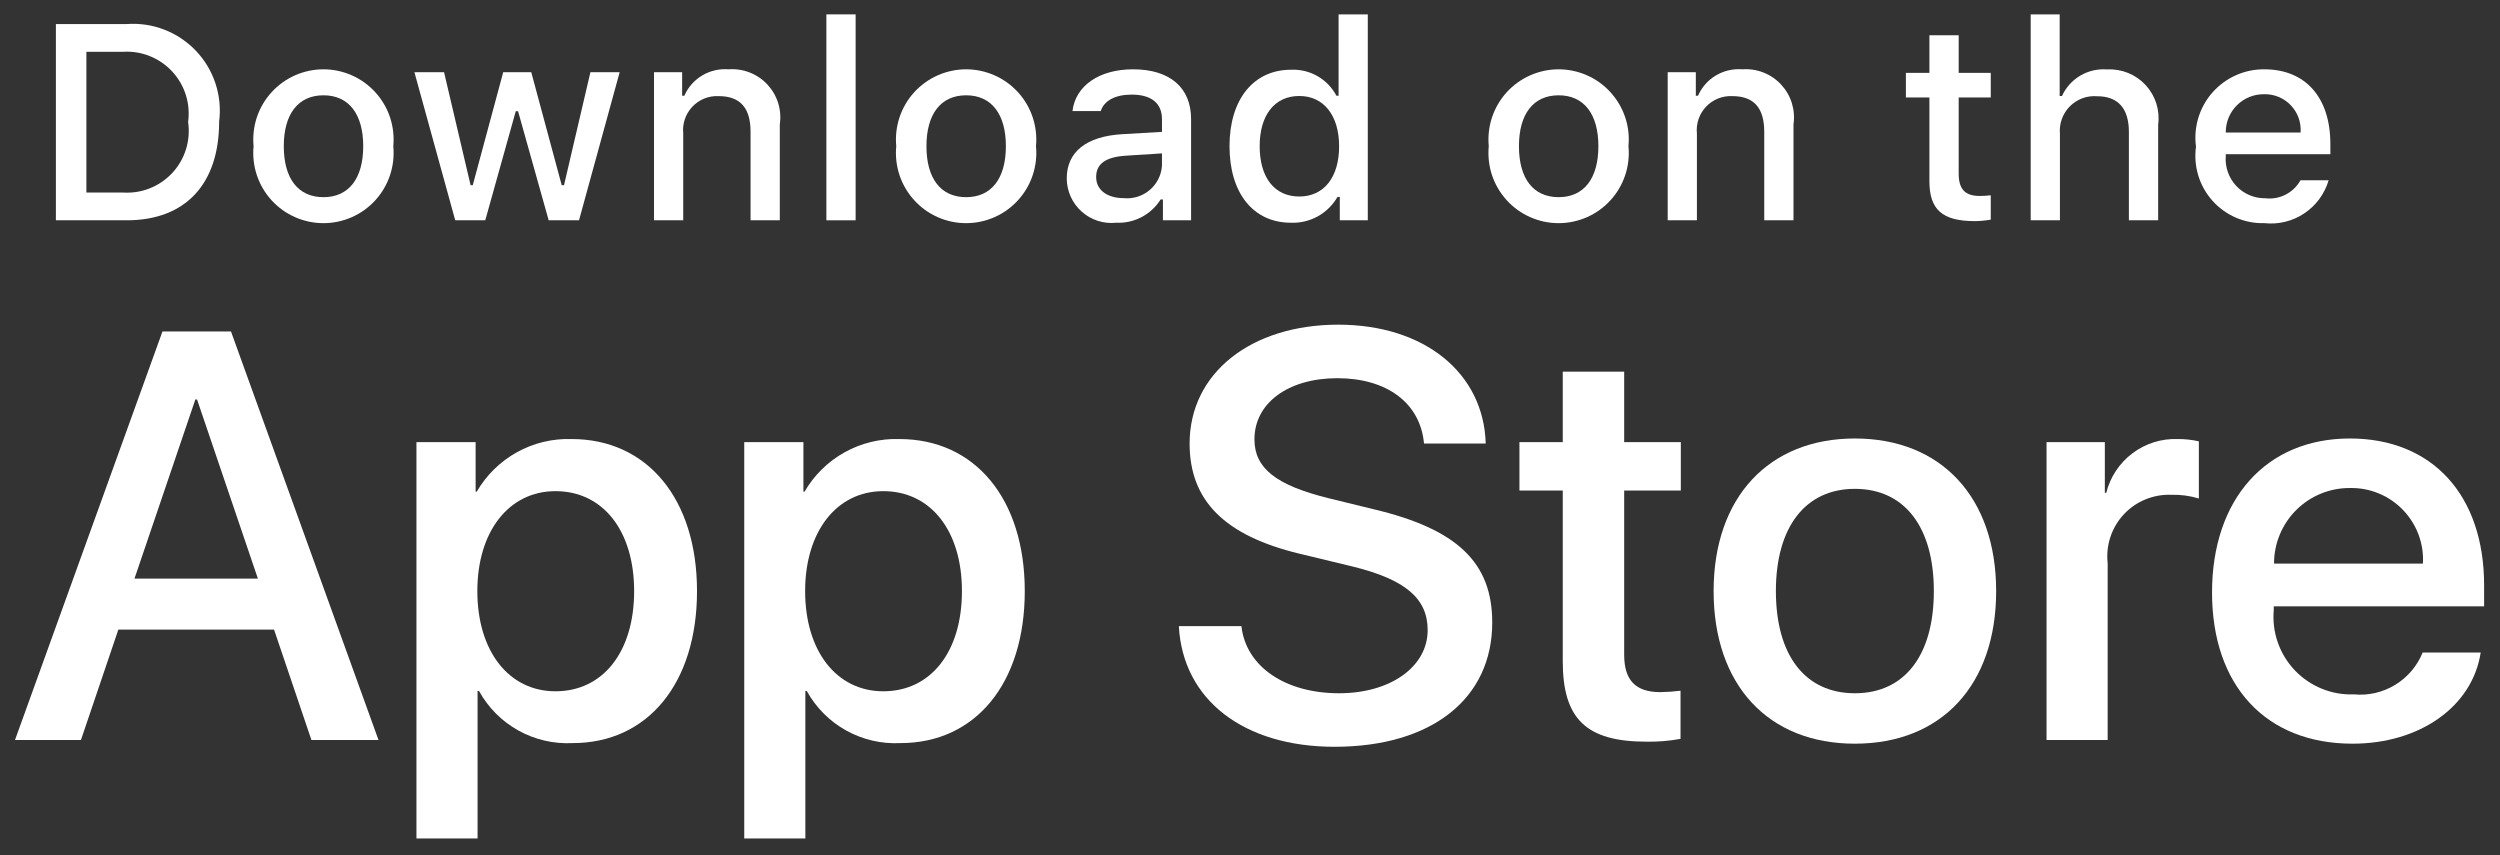
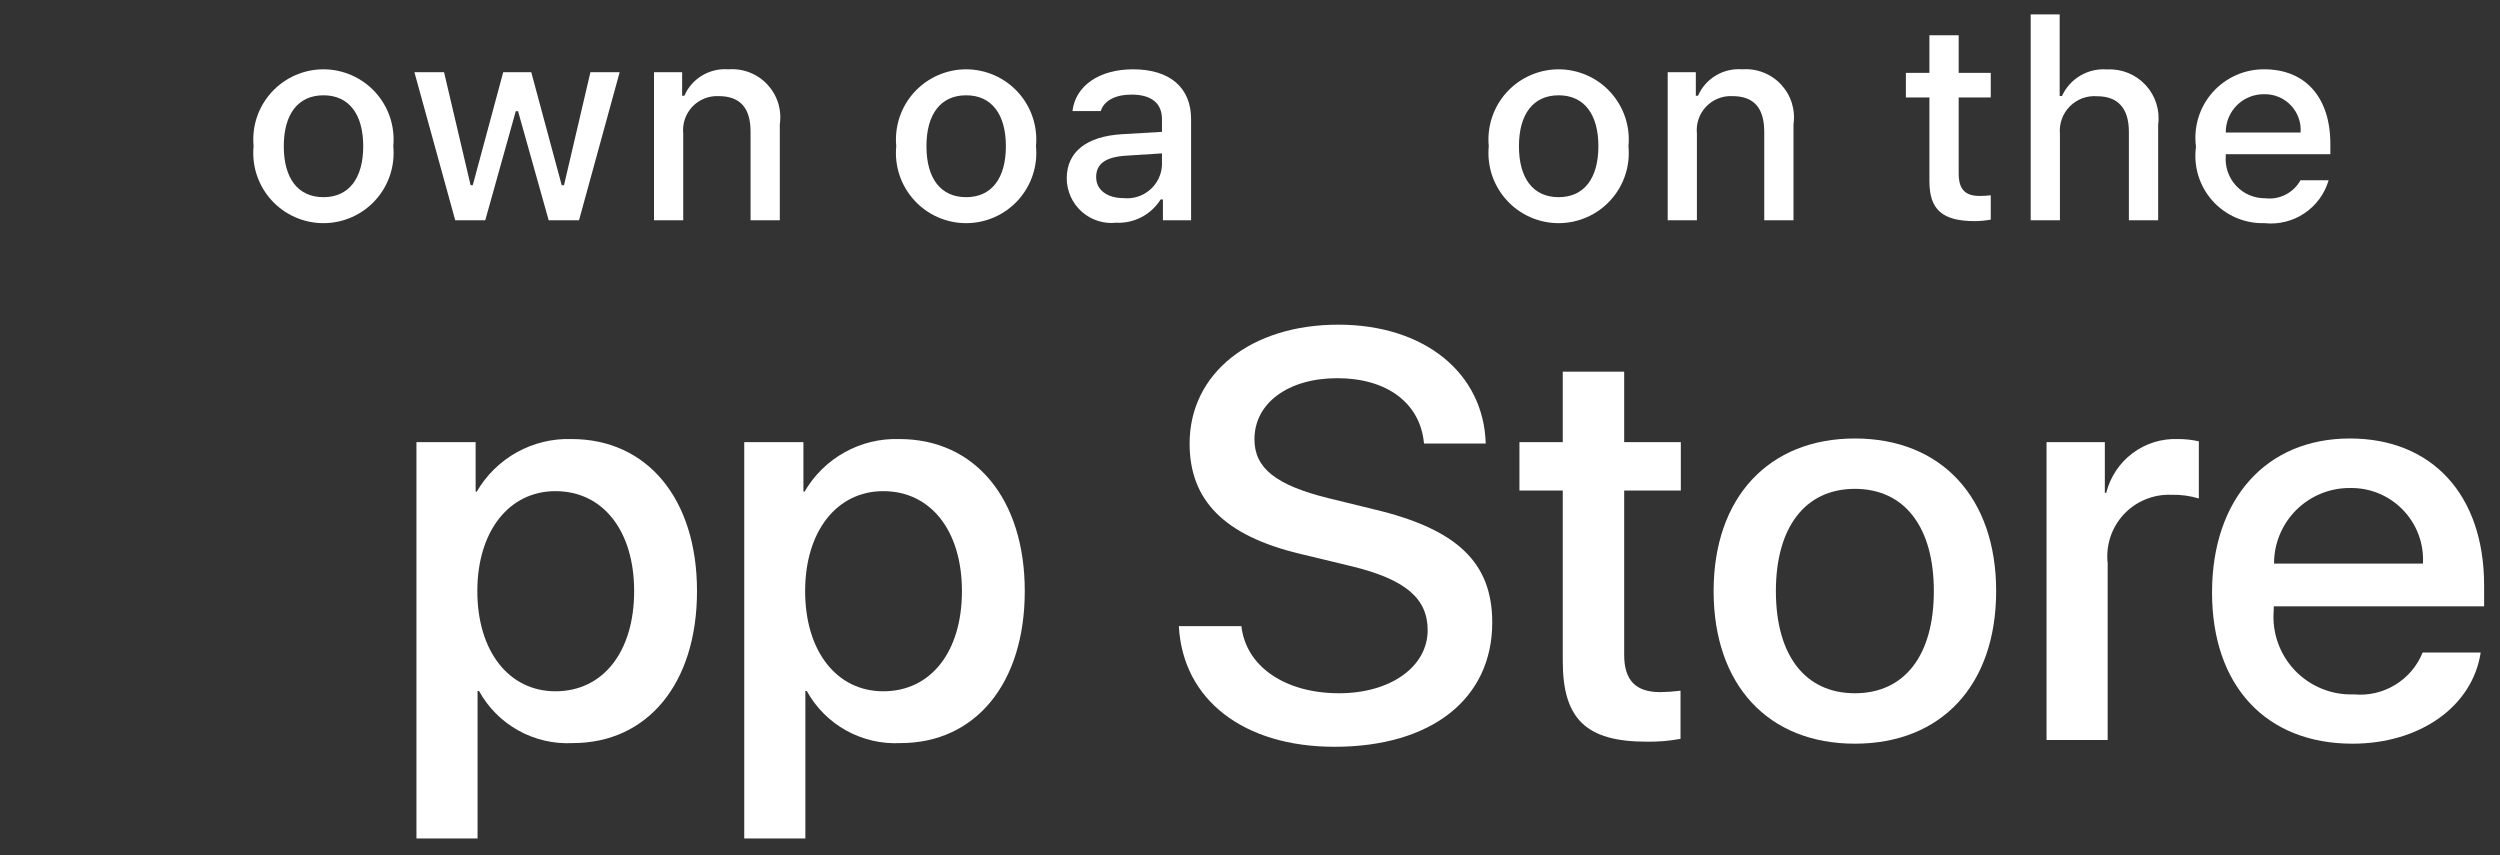
<svg xmlns="http://www.w3.org/2000/svg" width="76" height="26" viewBox="0 0 76 26" fill="none">
  <rect x="0" y="0" width="76" height="26" fill="#333333" stroke="none" />
-   <path d="M8.331 19.139H3.598L2.461 22.495H0.456L4.939 10.077H7.022L11.506 22.495H9.467L8.331 19.139ZM4.088 17.59H7.84L5.99 12.143H5.939L4.088 17.59Z" fill="white" />
  <path d="M21.189 17.969C21.189 20.782 19.683 22.59 17.41 22.59C16.834 22.62 16.262 22.487 15.758 22.207C15.254 21.927 14.84 21.511 14.562 21.006H14.518V25.49H12.66V13.441H14.459V14.947H14.493C14.784 14.445 15.206 14.031 15.713 13.749C16.221 13.467 16.796 13.328 17.376 13.347C19.674 13.347 21.189 15.163 21.189 17.969ZM19.278 17.969C19.278 16.136 18.331 14.931 16.886 14.931C15.466 14.931 14.511 16.161 14.511 17.969C14.511 19.793 15.466 21.015 16.886 21.015C18.331 21.015 19.278 19.818 19.278 17.969Z" fill="white" />
  <path d="M31.153 17.969C31.153 20.782 29.648 22.59 27.375 22.59C26.799 22.62 26.227 22.487 25.723 22.207C25.219 21.927 24.805 21.511 24.526 21.006H24.483V25.49H22.625V13.441H24.424V14.947H24.458C24.749 14.445 25.171 14.031 25.678 13.749C26.186 13.467 26.761 13.328 27.341 13.347C29.639 13.347 31.153 15.163 31.153 17.969ZM29.243 17.969C29.243 16.136 28.296 14.931 26.851 14.931C25.431 14.931 24.476 16.161 24.476 17.969C24.476 19.793 25.431 21.015 26.851 21.015C28.296 21.015 29.243 19.818 29.243 17.969Z" fill="white" />
  <path d="M37.739 19.035C37.877 20.267 39.073 21.075 40.708 21.075C42.274 21.075 43.401 20.267 43.401 19.156C43.401 18.192 42.722 17.615 41.112 17.22L39.503 16.832C37.223 16.281 36.164 15.215 36.164 13.484C36.164 11.342 38.031 9.87 40.683 9.87C43.307 9.87 45.105 11.342 45.166 13.484H43.29C43.178 12.245 42.153 11.497 40.656 11.497C39.159 11.497 38.135 12.254 38.135 13.355C38.135 14.233 38.789 14.75 40.39 15.146L41.758 15.481C44.306 16.084 45.364 17.107 45.364 18.924C45.364 21.247 43.514 22.702 40.57 22.702C37.816 22.702 35.957 21.281 35.837 19.035L37.739 19.035Z" fill="white" />
  <path d="M49.375 11.299V13.441H51.097V14.913H49.375V19.904C49.375 20.68 49.72 21.041 50.477 21.041C50.681 21.038 50.885 21.023 51.088 20.998V22.461C50.748 22.524 50.402 22.553 50.056 22.547C48.223 22.547 47.508 21.858 47.508 20.103V14.913H46.191V13.441H47.508V11.299H49.375Z" fill="white" />
  <path d="M52.094 17.969C52.094 15.12 53.772 13.33 56.388 13.33C59.013 13.33 60.683 15.12 60.683 17.969C60.683 20.825 59.022 22.608 56.388 22.608C53.755 22.608 52.094 20.825 52.094 17.969ZM58.789 17.969C58.789 16.015 57.894 14.861 56.388 14.861C54.882 14.861 53.987 16.023 53.987 17.969C53.987 19.931 54.882 21.075 56.388 21.075C57.894 21.075 58.789 19.931 58.789 17.969Z" fill="white" />
  <path d="M62.215 13.441H63.987V14.982H64.03C64.15 14.501 64.432 14.076 64.829 13.778C65.225 13.48 65.712 13.328 66.208 13.347C66.422 13.346 66.636 13.369 66.845 13.416V15.154C66.574 15.072 66.292 15.034 66.01 15.042C65.74 15.031 65.471 15.079 65.221 15.182C64.971 15.284 64.746 15.44 64.562 15.638C64.378 15.836 64.239 16.071 64.155 16.328C64.07 16.585 64.043 16.857 64.073 17.125V22.495H62.215L62.215 13.441Z" fill="white" />
  <path d="M75.413 19.836C75.163 21.48 73.562 22.608 71.515 22.608C68.881 22.608 67.246 20.843 67.246 18.012C67.246 15.172 68.89 13.33 71.436 13.33C73.941 13.33 75.517 15.051 75.517 17.796V18.433H69.122V18.545C69.093 18.878 69.134 19.214 69.245 19.53C69.355 19.846 69.531 20.134 69.761 20.377C69.992 20.619 70.271 20.81 70.581 20.936C70.89 21.063 71.223 21.122 71.558 21.109C71.997 21.151 72.438 21.049 72.814 20.819C73.191 20.59 73.484 20.245 73.648 19.836L75.413 19.836ZM69.131 17.134H73.657C73.674 16.834 73.629 16.534 73.524 16.253C73.419 15.972 73.257 15.716 73.049 15.5C72.84 15.284 72.59 15.114 72.312 14.999C72.035 14.885 71.737 14.829 71.436 14.836C71.134 14.834 70.834 14.892 70.554 15.007C70.274 15.122 70.019 15.291 69.805 15.505C69.591 15.718 69.421 15.972 69.305 16.252C69.189 16.531 69.13 16.831 69.131 17.134Z" fill="white" />
-   <path d="M3.854 0.731C4.244 0.703 4.635 0.761 4.999 0.903C5.363 1.044 5.691 1.265 5.96 1.548C6.229 1.832 6.431 2.172 6.552 2.543C6.674 2.914 6.711 3.308 6.662 3.695C6.662 5.602 5.632 6.697 3.854 6.697H1.699V0.731H3.854ZM2.626 5.854H3.751C4.029 5.87 4.308 5.825 4.567 5.72C4.825 5.615 5.057 5.454 5.246 5.249C5.434 5.043 5.574 4.798 5.656 4.532C5.738 4.265 5.759 3.983 5.719 3.708C5.756 3.433 5.733 3.153 5.65 2.888C5.567 2.624 5.426 2.381 5.238 2.177C5.05 1.973 4.819 1.813 4.562 1.709C4.305 1.604 4.028 1.558 3.751 1.574H2.626V5.854Z" fill="white" />
-   <path d="M7.709 4.444C7.681 4.148 7.715 3.849 7.808 3.567C7.902 3.285 8.054 3.026 8.254 2.806C8.454 2.586 8.698 2.41 8.969 2.29C9.241 2.17 9.535 2.107 9.833 2.107C10.13 2.107 10.424 2.17 10.696 2.29C10.967 2.41 11.211 2.586 11.411 2.806C11.611 3.026 11.763 3.285 11.857 3.567C11.95 3.849 11.984 4.148 11.956 4.444C11.985 4.74 11.951 5.039 11.858 5.322C11.764 5.604 11.613 5.864 11.413 6.084C11.213 6.305 10.969 6.481 10.697 6.601C10.425 6.722 10.13 6.784 9.833 6.784C9.535 6.784 9.241 6.722 8.968 6.601C8.696 6.481 8.452 6.305 8.252 6.084C8.052 5.864 7.901 5.604 7.807 5.322C7.714 5.039 7.68 4.74 7.709 4.444ZM11.042 4.444C11.042 3.468 10.604 2.897 9.834 2.897C9.062 2.897 8.627 3.468 8.627 4.444C8.627 5.428 9.062 5.994 9.834 5.994C10.604 5.994 11.042 5.424 11.042 4.444Z" fill="white" />
+   <path d="M7.709 4.444C7.681 4.148 7.715 3.849 7.808 3.567C7.902 3.285 8.054 3.026 8.254 2.806C8.454 2.586 8.698 2.41 8.969 2.29C9.241 2.17 9.535 2.107 9.833 2.107C10.13 2.107 10.424 2.17 10.696 2.29C10.967 2.41 11.211 2.586 11.411 2.806C11.611 3.026 11.763 3.285 11.857 3.567C11.95 3.849 11.984 4.148 11.956 4.444C11.985 4.74 11.951 5.039 11.858 5.322C11.764 5.604 11.613 5.864 11.413 6.084C11.213 6.305 10.969 6.481 10.697 6.601C10.425 6.722 10.13 6.784 9.833 6.784C9.535 6.784 9.241 6.722 8.968 6.601C8.696 6.481 8.452 6.305 8.252 6.084C8.052 5.864 7.901 5.604 7.807 5.322C7.714 5.039 7.68 4.74 7.709 4.444M11.042 4.444C11.042 3.468 10.604 2.897 9.834 2.897C9.062 2.897 8.627 3.468 8.627 4.444C8.627 5.428 9.062 5.994 9.834 5.994C10.604 5.994 11.042 5.424 11.042 4.444Z" fill="white" />
  <path d="M17.602 6.697H16.68L15.749 3.381H15.679L14.752 6.697H13.839L12.598 2.194H13.499L14.306 5.63H14.372L15.298 2.194H16.15L17.076 5.63H17.146L17.949 2.194H18.838L17.602 6.697Z" fill="white" />
  <path d="M19.882 2.194H20.737V2.91H20.804C20.916 2.653 21.106 2.437 21.347 2.294C21.588 2.15 21.868 2.085 22.148 2.107C22.367 2.091 22.587 2.124 22.791 2.204C22.996 2.284 23.18 2.409 23.329 2.57C23.479 2.731 23.591 2.923 23.656 3.133C23.721 3.343 23.738 3.565 23.706 3.782V6.697H22.817V4.005C22.817 3.282 22.503 2.922 21.846 2.922C21.697 2.915 21.548 2.94 21.41 2.996C21.272 3.052 21.148 3.137 21.046 3.245C20.944 3.354 20.866 3.483 20.819 3.624C20.771 3.765 20.755 3.915 20.77 4.063V6.697H19.882L19.882 2.194Z" fill="white" />
-   <path d="M25.122 0.437H26.011V6.697H25.122V0.437Z" fill="white" />
  <path d="M27.246 4.444C27.218 4.148 27.252 3.849 27.346 3.567C27.439 3.285 27.591 3.026 27.791 2.806C27.991 2.586 28.235 2.41 28.507 2.29C28.779 2.17 29.073 2.107 29.37 2.107C29.667 2.107 29.961 2.17 30.233 2.29C30.505 2.41 30.749 2.586 30.949 2.806C31.149 3.026 31.3 3.285 31.394 3.567C31.488 3.849 31.522 4.148 31.494 4.444C31.523 4.74 31.489 5.039 31.395 5.322C31.302 5.604 31.15 5.864 30.95 6.084C30.75 6.305 30.506 6.481 30.234 6.601C29.962 6.722 29.668 6.784 29.37 6.784C29.072 6.784 28.778 6.722 28.506 6.601C28.234 6.481 27.99 6.305 27.79 6.084C27.59 5.864 27.438 5.604 27.344 5.322C27.251 5.039 27.217 4.74 27.246 4.444ZM30.579 4.444C30.579 3.468 30.141 2.897 29.371 2.897C28.599 2.897 28.164 3.468 28.164 4.444C28.164 5.428 28.599 5.994 29.371 5.994C30.141 5.994 30.579 5.424 30.579 4.444Z" fill="white" />
  <path d="M32.429 5.424C32.429 4.613 33.033 4.146 34.104 4.08L35.324 4.009V3.621C35.324 3.145 35.009 2.876 34.402 2.876C33.906 2.876 33.562 3.059 33.463 3.377H32.603C32.694 2.604 33.421 2.107 34.443 2.107C35.572 2.107 36.209 2.669 36.209 3.621V6.697H35.353V6.064H35.283C35.14 6.291 34.94 6.477 34.702 6.601C34.464 6.725 34.198 6.784 33.93 6.771C33.741 6.791 33.55 6.771 33.369 6.712C33.189 6.654 33.022 6.558 32.881 6.431C32.739 6.304 32.626 6.149 32.548 5.975C32.471 5.802 32.43 5.614 32.429 5.424ZM35.324 5.039V4.663L34.224 4.733C33.604 4.774 33.323 4.985 33.323 5.382C33.323 5.788 33.674 6.023 34.158 6.023C34.299 6.038 34.443 6.023 34.578 5.981C34.715 5.939 34.841 5.87 34.949 5.778C35.058 5.687 35.147 5.574 35.212 5.447C35.276 5.32 35.314 5.181 35.324 5.039Z" fill="white" />
-   <path d="M37.377 4.444C37.377 3.021 38.108 2.12 39.246 2.12C39.527 2.107 39.806 2.174 40.051 2.314C40.295 2.454 40.495 2.66 40.627 2.91H40.693V0.437H41.581V6.697H40.73V5.986H40.66C40.518 6.233 40.311 6.437 40.062 6.576C39.813 6.714 39.531 6.782 39.246 6.771C38.1 6.772 37.377 5.87 37.377 4.444ZM38.294 4.444C38.294 5.399 38.745 5.974 39.498 5.974C40.247 5.974 40.709 5.391 40.709 4.448C40.709 3.509 40.242 2.918 39.498 2.918C38.749 2.918 38.294 3.497 38.294 4.444Z" fill="white" />
  <path d="M45.258 4.444C45.23 4.148 45.264 3.849 45.358 3.567C45.452 3.285 45.603 3.026 45.803 2.806C46.003 2.586 46.247 2.41 46.519 2.29C46.791 2.17 47.085 2.107 47.382 2.107C47.679 2.107 47.973 2.17 48.245 2.29C48.517 2.41 48.761 2.586 48.96 2.806C49.16 3.026 49.312 3.285 49.406 3.567C49.5 3.849 49.534 4.148 49.505 4.444C49.534 4.74 49.501 5.039 49.407 5.322C49.314 5.604 49.162 5.864 48.962 6.084C48.762 6.305 48.518 6.481 48.246 6.601C47.974 6.722 47.679 6.784 47.382 6.784C47.084 6.784 46.79 6.722 46.518 6.601C46.246 6.481 46.002 6.305 45.802 6.084C45.602 5.864 45.45 5.604 45.356 5.322C45.263 5.039 45.23 4.74 45.258 4.444ZM48.591 4.444C48.591 3.468 48.153 2.897 47.383 2.897C46.611 2.897 46.176 3.468 46.176 4.444C46.176 5.428 46.611 5.994 47.383 5.994C48.153 5.994 48.591 5.424 48.591 4.444Z" fill="white" />
  <path d="M50.698 2.194H51.553V2.91H51.62C51.732 2.653 51.922 2.437 52.163 2.294C52.404 2.15 52.684 2.085 52.963 2.107C53.182 2.091 53.403 2.124 53.607 2.204C53.812 2.284 53.996 2.409 54.145 2.57C54.295 2.731 54.407 2.923 54.472 3.133C54.537 3.343 54.554 3.565 54.522 3.782V6.697H53.633V4.005C53.633 3.282 53.319 2.922 52.662 2.922C52.513 2.915 52.364 2.94 52.226 2.996C52.088 3.052 51.964 3.137 51.862 3.245C51.76 3.354 51.682 3.483 51.635 3.624C51.587 3.765 51.571 3.915 51.586 4.063V6.697H50.698V2.194Z" fill="white" />
  <path d="M59.544 1.073V2.215H60.519V2.963H59.544V5.279C59.544 5.75 59.738 5.957 60.18 5.957C60.293 5.957 60.407 5.95 60.519 5.937V6.677C60.359 6.705 60.198 6.721 60.036 6.722C59.047 6.722 58.654 6.375 58.654 5.506V2.963H57.939V2.215H58.654V1.073H59.544Z" fill="white" />
  <path d="M61.733 0.437H62.614V2.918H62.684C62.802 2.659 62.997 2.442 63.243 2.298C63.489 2.153 63.773 2.088 64.057 2.111C64.275 2.099 64.493 2.136 64.695 2.218C64.897 2.3 65.079 2.426 65.227 2.586C65.375 2.746 65.486 2.937 65.552 3.145C65.618 3.354 65.637 3.574 65.608 3.79V6.697H64.718V4.009C64.718 3.29 64.383 2.926 63.755 2.926C63.603 2.913 63.449 2.934 63.305 2.987C63.161 3.04 63.031 3.124 62.923 3.233C62.815 3.342 62.732 3.473 62.68 3.617C62.628 3.761 62.608 3.915 62.622 4.067V6.697H61.733L61.733 0.437Z" fill="white" />
  <path d="M70.79 5.481C70.669 5.893 70.407 6.249 70.05 6.487C69.694 6.725 69.265 6.83 68.838 6.784C68.542 6.792 68.247 6.735 67.974 6.618C67.702 6.5 67.458 6.325 67.26 6.104C67.062 5.882 66.915 5.621 66.828 5.337C66.742 5.053 66.718 4.754 66.758 4.46C66.719 4.165 66.743 3.865 66.83 3.58C66.916 3.296 67.063 3.033 67.26 2.81C67.457 2.587 67.699 2.409 67.971 2.288C68.242 2.166 68.537 2.105 68.835 2.107C70.087 2.107 70.843 2.963 70.843 4.377V4.688H67.664V4.737C67.65 4.903 67.67 5.069 67.725 5.226C67.779 5.382 67.865 5.526 67.978 5.648C68.091 5.769 68.228 5.866 68.38 5.931C68.533 5.996 68.697 6.029 68.863 6.027C69.075 6.053 69.291 6.015 69.481 5.917C69.672 5.82 69.83 5.668 69.934 5.481L70.79 5.481ZM67.663 4.03H69.938C69.949 3.879 69.929 3.727 69.878 3.585C69.827 3.442 69.746 3.311 69.642 3.202C69.538 3.092 69.412 3.005 69.272 2.947C69.132 2.889 68.981 2.86 68.83 2.864C68.676 2.862 68.523 2.891 68.381 2.949C68.239 3.007 68.109 3.092 68.001 3.201C67.892 3.31 67.806 3.439 67.748 3.582C67.69 3.724 67.662 3.877 67.663 4.03Z" fill="white" />
</svg>